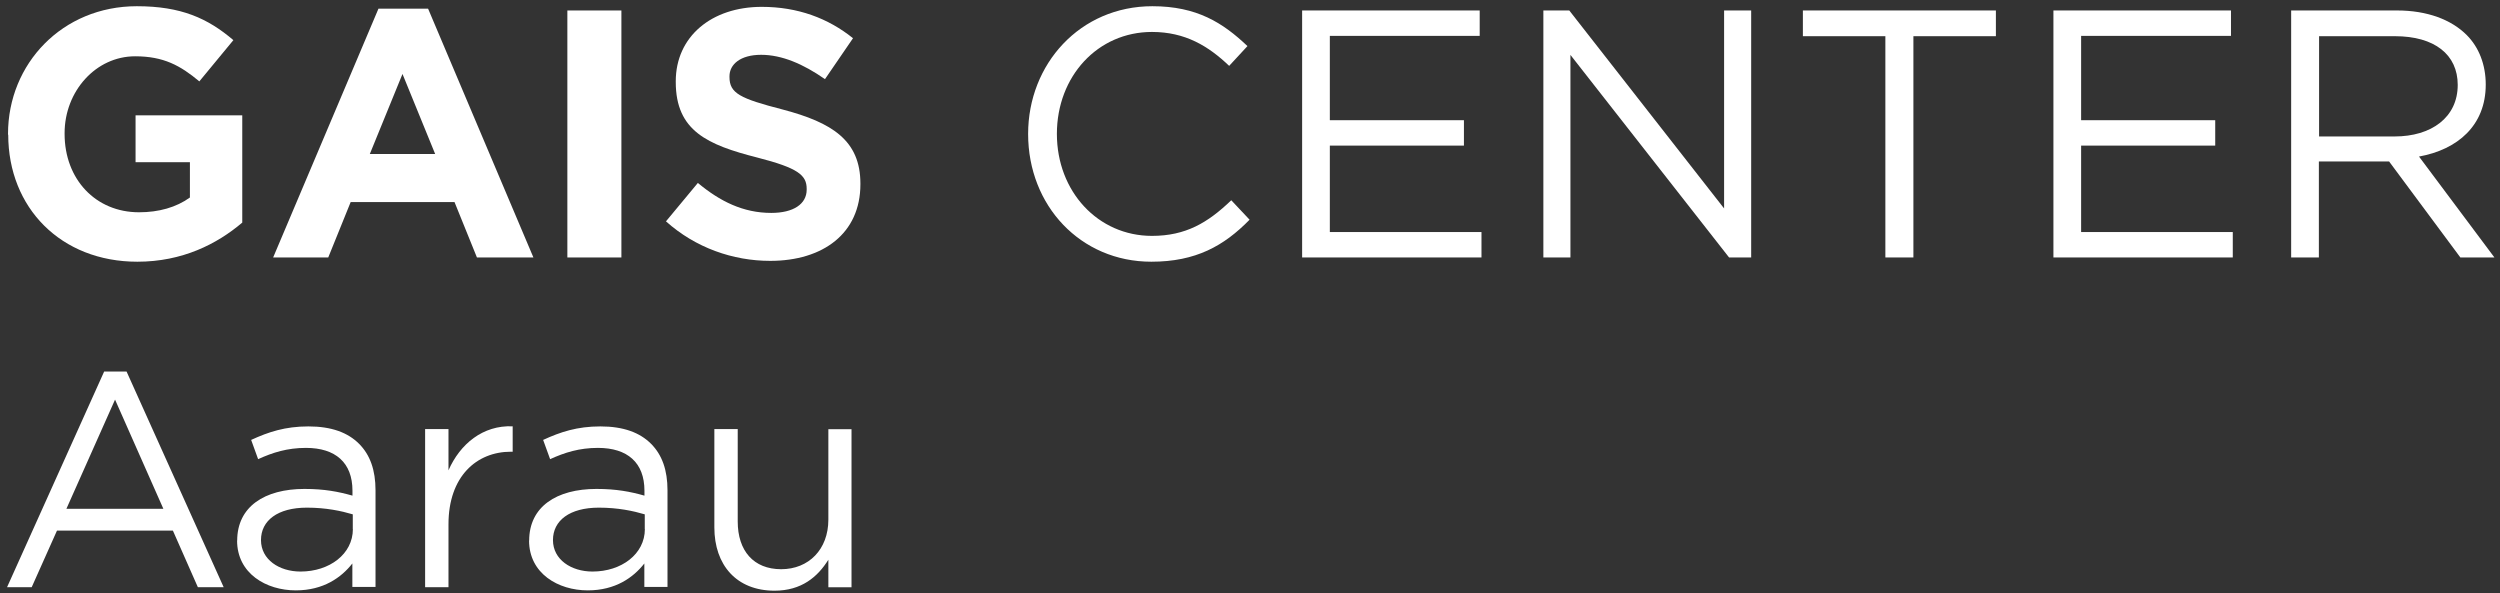
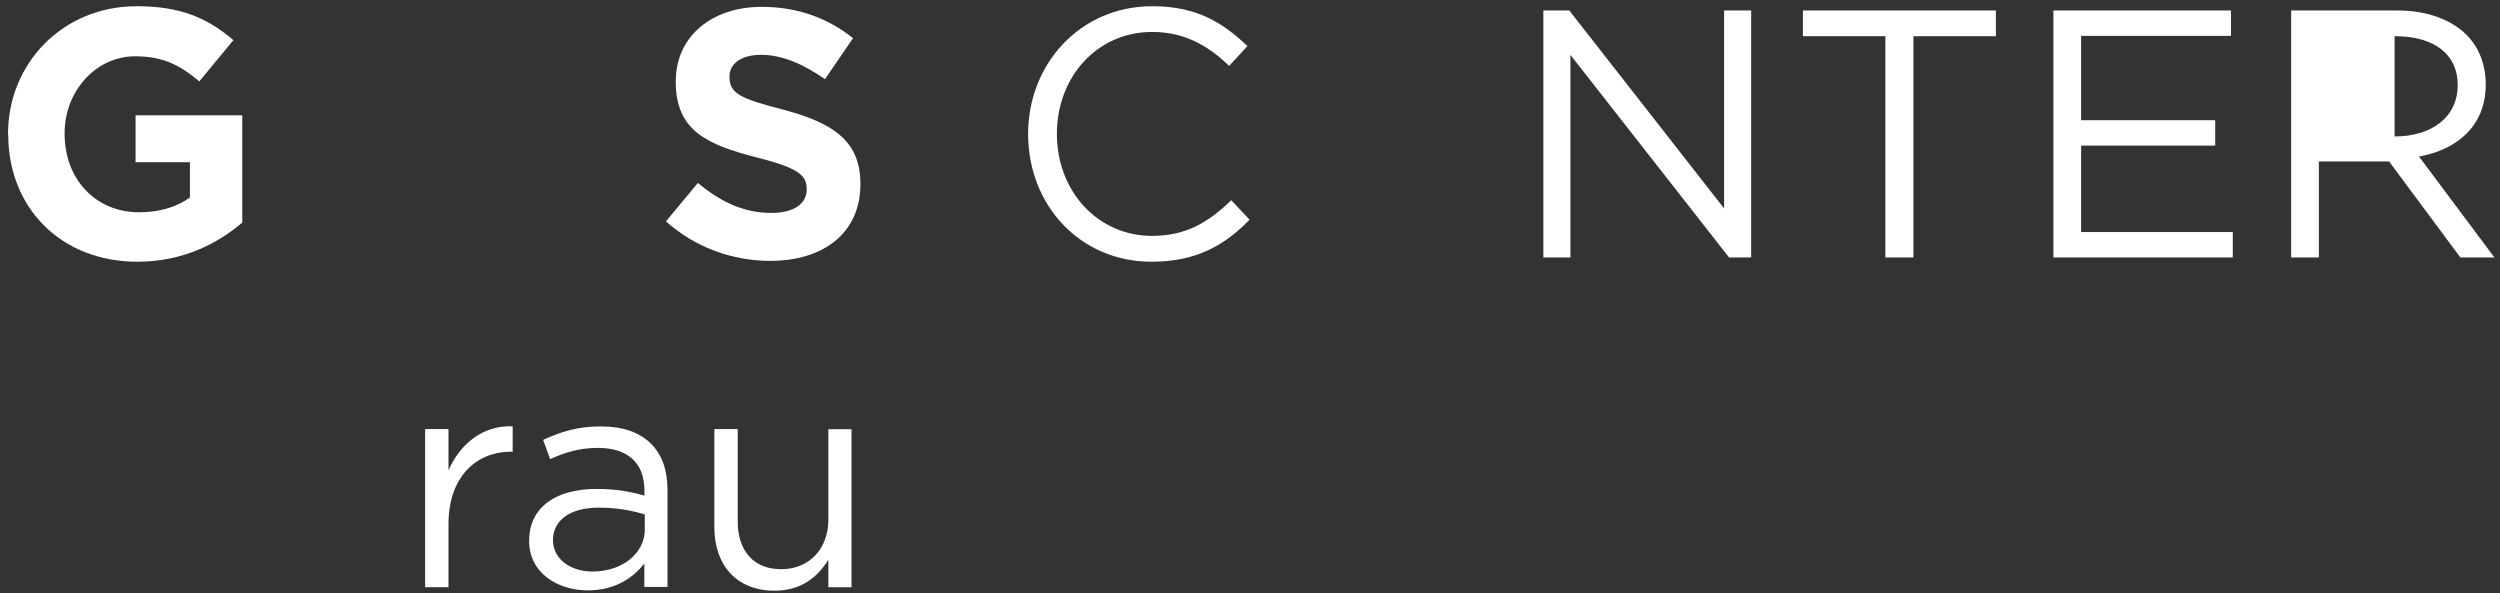
<svg xmlns="http://www.w3.org/2000/svg" width="236" height="56" viewBox="0 0 236 56" fill="none">
  <rect x="0" y="0" width="236" height="56" fill="#333333" stroke="none" />
  <path d="M0.757 12.712V12.641C0.757 6.017 5.888 0.587 12.916 0.587C17.089 0.587 19.605 1.721 22.031 3.789L18.817 7.683C17.029 6.188 15.442 5.314 12.757 5.314C9.043 5.314 6.098 8.617 6.098 12.571V12.641C6.098 16.907 9.013 20.039 13.126 20.039C14.983 20.039 16.64 19.577 17.928 18.644V15.311H12.797V10.885H22.87V21.012C20.484 23.04 17.209 24.706 12.966 24.706C5.748 24.706 0.777 19.607 0.777 12.712H0.757Z" fill="white" />
-   <path d="M35.709 0.818H40.411L50.354 24.305H45.023L42.906 19.075H33.103L30.986 24.305H25.785L35.728 0.818H35.709ZM41.08 14.539L37.995 6.981L34.91 14.539H41.069H41.08Z" fill="white" />
-   <path d="M53.559 0.989H58.66V24.305H53.559V0.989Z" fill="white" />
  <path d="M62.863 20.902L65.878 17.269C67.965 19.005 70.151 20.099 72.807 20.099C74.893 20.099 76.151 19.266 76.151 17.901V17.831C76.151 16.536 75.352 15.863 71.479 14.87C66.807 13.675 63.792 12.37 63.792 7.743V7.673C63.792 3.448 67.176 0.647 71.908 0.647C75.292 0.647 78.168 1.711 80.524 3.608L77.878 7.472C75.822 6.037 73.805 5.174 71.848 5.174C69.891 5.174 68.863 6.077 68.863 7.201V7.272C68.863 8.807 69.862 9.299 73.865 10.333C78.567 11.568 81.222 13.264 81.222 17.329V17.399C81.222 22.026 77.708 24.626 72.707 24.626C69.193 24.626 65.649 23.391 62.863 20.892V20.902Z" fill="white" />
  <path d="M97.055 12.641C97.055 6.047 101.956 0.587 108.785 0.587C112.988 0.587 115.444 2.153 117.76 4.351L116.033 6.218C114.076 4.351 111.89 3.016 108.745 3.016C103.614 3.016 99.77 7.211 99.77 12.641C99.77 18.072 103.644 22.267 108.745 22.267C111.93 22.267 114.016 21.032 116.232 18.904L117.96 20.741C115.544 23.21 112.888 24.706 108.685 24.706C101.996 24.706 97.055 19.406 97.055 12.652V12.641Z" fill="white" />
-   <path d="M122.921 0.988H139.683V3.387H125.536V11.347H138.195V13.745H125.536V21.905H139.852V24.304H122.921V0.988Z" fill="white" />
  <path d="M145.684 0.988H148.139L162.755 19.677V0.988H165.311V24.304H163.224L148.249 5.184V24.304H145.694V0.988H145.684Z" fill="white" />
  <path d="M177.979 3.417H170.192V0.988H188.412V3.417H180.625V24.304H177.979V3.417Z" fill="white" />
  <path d="M193.843 0.988H210.605V3.387H196.458V11.347H209.117V13.745H196.458V21.905H210.774V24.304H193.843V0.988Z" fill="white" />
-   <path d="M216.305 0.988H226.278C229.124 0.988 231.41 1.851 232.867 3.317C233.995 4.451 234.654 6.077 234.654 7.984C234.654 11.848 231.999 14.117 228.355 14.779L235.473 24.304H232.258L225.53 15.241H218.901V24.304H216.285V0.988H216.305ZM226.049 12.882C229.523 12.882 232.009 11.086 232.009 8.014C232.009 5.154 229.822 3.417 226.079 3.417H218.921V12.882H226.049Z" fill="white" />
-   <path d="M9.822 35.074H11.948L21.113 55.429H18.677L16.321 50.09H5.379L2.993 55.429H0.667L9.832 35.074H9.822ZM15.422 48.032L10.86 37.724L6.268 48.032H15.432H15.422Z" fill="white" />
-   <path d="M22.391 51.033C22.391 47.831 24.977 46.155 28.74 46.155C30.637 46.155 31.955 46.416 33.273 46.788V46.326C33.273 43.666 31.665 42.281 28.88 42.281C27.133 42.281 25.755 42.712 24.367 43.345L23.709 41.528C25.346 40.775 26.923 40.253 29.11 40.253C31.296 40.253 32.843 40.836 33.901 41.9C34.94 42.943 35.449 44.379 35.449 46.286V55.409H33.263V53.191C32.224 54.516 30.537 55.731 27.922 55.731C25.136 55.731 22.381 54.145 22.381 51.023L22.391 51.033ZM33.303 49.939V48.554C32.214 48.233 30.777 47.922 28.97 47.922C26.214 47.922 24.637 49.136 24.637 50.983C24.637 52.83 26.364 53.954 28.371 53.954C31.096 53.954 33.312 52.308 33.312 49.939H33.303Z" fill="white" />
+   <path d="M216.305 0.988H226.278C229.124 0.988 231.41 1.851 232.867 3.317C233.995 4.451 234.654 6.077 234.654 7.984C234.654 11.848 231.999 14.117 228.355 14.779L235.473 24.304H232.258L225.53 15.241H218.901V24.304H216.285V0.988H216.305ZM226.049 12.882C229.523 12.882 232.009 11.086 232.009 8.014C232.009 5.154 229.822 3.417 226.079 3.417H218.921H226.049Z" fill="white" />
  <path d="M40.131 40.504H42.337V44.399C43.425 41.919 45.582 40.123 48.397 40.243V42.642H48.227C44.983 42.642 42.337 44.981 42.337 49.487V55.429H40.131V40.504Z" fill="white" />
  <path d="M49.954 51.033C49.954 47.831 52.54 46.155 56.304 46.155C58.2 46.155 59.518 46.416 60.836 46.788V46.326C60.836 43.666 59.229 42.281 56.443 42.281C54.696 42.281 53.319 42.712 51.931 43.345L51.272 41.528C52.909 40.775 54.487 40.253 56.673 40.253C58.859 40.253 60.407 40.836 61.465 41.9C62.503 42.943 63.012 44.379 63.012 46.286V55.409H60.826V53.191C59.788 54.516 58.101 55.731 55.485 55.731C52.7 55.731 49.944 54.145 49.944 51.023L49.954 51.033ZM60.866 49.939V48.554C59.778 48.233 58.34 47.922 56.533 47.922C53.778 47.922 52.2 49.136 52.2 50.983C52.2 52.83 53.928 53.954 55.934 53.954C58.66 53.954 60.876 52.308 60.876 49.939H60.866Z" fill="white" />
  <path d="M67.435 49.769V40.504H69.641V49.227C69.641 51.997 71.138 53.733 73.744 53.733C76.35 53.733 78.197 51.856 78.197 49.056V40.514H80.383V55.44H78.197V52.84C77.188 54.456 75.671 55.761 73.115 55.761C69.521 55.761 67.435 53.332 67.435 49.789V49.769Z" fill="white" />
</svg>